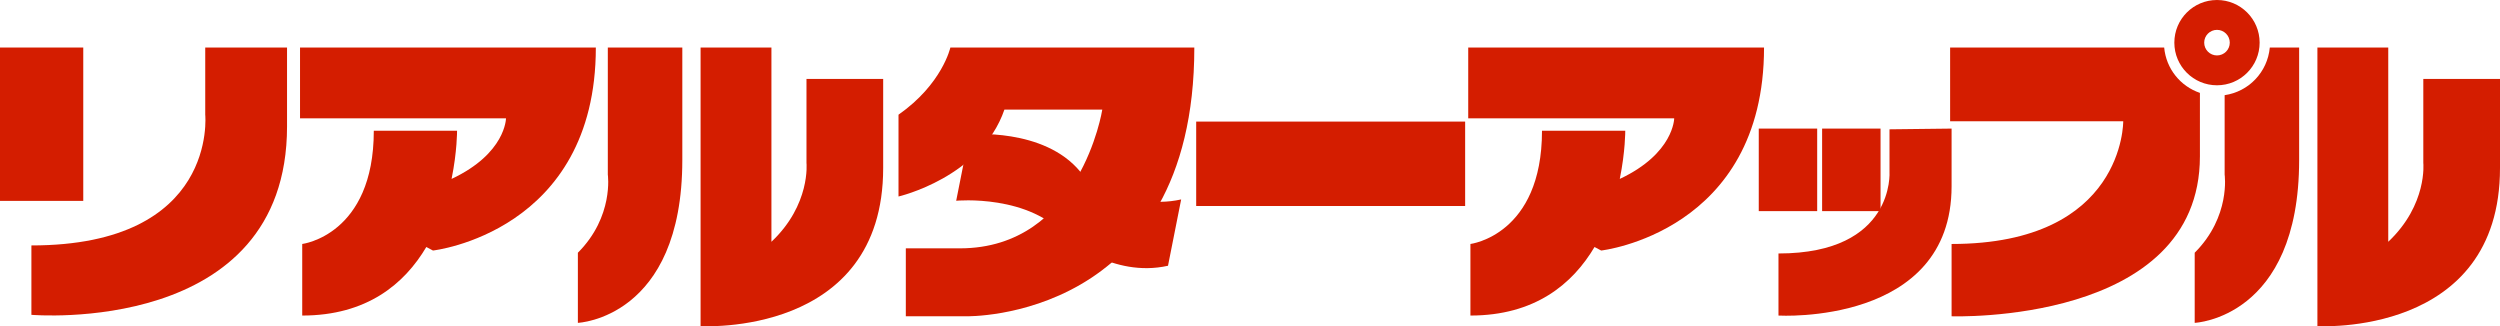
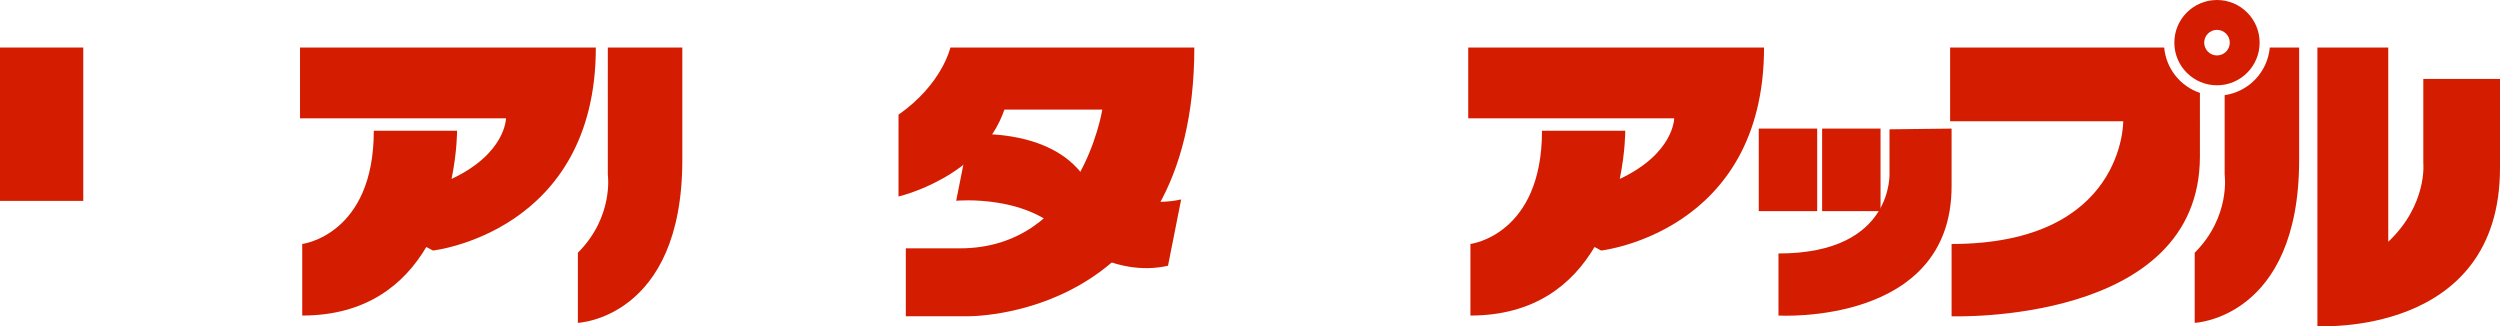
<svg xmlns="http://www.w3.org/2000/svg" version="1.1" id="レイヤー_1" x="0px" y="0px" width="189px" height="24.664px" viewBox="0 0 189 24.664" enable-background="new 0 0 189 24.664" xml:space="preserve">
  <g>
    <path fill="#D41D00" d="M110.998,3.593v5.354h15.571c0,0-0.013,2.656-4.114,4.579c0.425-2.078,0.415-3.641,0.415-3.641h-6.295   c0,7.896-5.411,8.559-5.411,8.559v5.411c4.88,0,7.723-2.384,9.382-5.182l0.502,0.267c0,0,12.313-1.377,12.313-15.349H110.998z" />
    <g>
      <rect y="3.593" fill="#D41D00" width="6.295" height="11.594" />
-       <path fill="#D41D00" d="M15.516,3.593v5.078c0,0,0.994,9.884-13.142,9.884v5.246c0,0,19.326,1.656,19.326-14.246V3.593H15.516z" />
    </g>
    <path fill="#D41D00" d="M22.682,3.593v5.354h15.571c0,0-0.013,2.656-4.114,4.579c0.425-2.078,0.415-3.641,0.415-3.641h-6.295   c0,7.896-5.411,8.559-5.411,8.559v5.411c4.881,0,7.723-2.384,9.382-5.182l0.502,0.267c0,0,12.313-1.377,12.313-15.349H22.682z" />
    <g>
      <path fill="#D41D00" d="M45.951,3.593v9.606c0,0,0.469,3.175-2.264,5.908v5.301c0,0,7.896-0.331,7.896-12.313V3.593H45.951z" />
-       <path fill="#D41D00" d="M52.964,3.593v21.059c0,0,13.804,0.861,13.804-11.95V5.966H60.97v6.35c0,0,0.331,3.147-2.65,5.963V3.593    H52.964z" />
    </g>
    <g>
      <path fill="#D41D00" d="M71.848,3.593c0,0-0.607,2.759-3.921,5.078v6.184c0,0,6.24-1.436,8.007-6.571h7.399    c0,0-1.649,10.491-10.767,10.491H68.48v5.135h4.583c0,0,17.228,0.39,17.228-20.318H71.848z" />
      <path fill="#D41D00" d="M88.301,20.091c-4.197,0.939-7.621-2.09-7.621-2.09c-2.762-3.36-8.392-2.824-8.392-2.824l0.995-5.014    c0,0,5.63-0.536,8.392,2.824c0,0,3.425,3.029,7.621,2.09L88.301,20.091z" />
    </g>
-     <rect x="90.432" y="9.192" fill="#D41D00" width="20.333" height="6.382" />
    <g>
      <rect x="132.962" y="9.721" fill="#D41D00" width="4.417" height="6.24" />
      <rect x="137.752" y="9.721" fill="#D41D00" width="4.417" height="6.24" />
      <path fill="#D41D00" d="M142.846,9.776v3.203c0,0,0.442,6.184-8.393,6.184v4.693c0,0,13.087,0.771,13.087-9.773V9.721    L142.846,9.776z" />
    </g>
    <g>
      <path fill="#D41D00" d="M163.612,3.593h-16.183v5.575h13.087c0,0,0.11,9.277-12.976,9.277v5.466c0,0,18.774,0.663,18.774-12.093    V7.023C164.838,6.522,163.76,5.2,163.612,3.593z" />
      <path fill="#D41D00" d="M167.604,0c-1.781,0-3.224,1.443-3.224,3.224c0,1.781,1.443,3.224,3.224,3.224    c1.781,0,3.224-1.443,3.224-3.224C170.828,1.443,169.385,0,167.604,0z M167.604,4.191c-0.534,0-0.967-0.433-0.967-0.967    c0-0.534,0.433-0.967,0.967-0.967s0.967,0.433,0.967,0.967C168.572,3.758,168.138,4.191,167.604,4.191z" />
    </g>
    <g>
-       <path fill="#D41D00" d="M175.196,3.593v21.059c0,0,13.804,0.861,13.804-11.95V5.966h-5.798v6.35c0,0,0.331,3.147-2.65,5.963V3.593    H175.196z" />
+       <path fill="#D41D00" d="M175.196,3.593v21.059c0,0,13.804,0.861,13.804-11.95V5.966h-5.798v6.35c0,0,0.331,3.147-2.65,5.963V3.593    z" />
      <path fill="#D41D00" d="M171.597,3.593c-0.172,1.856-1.587,3.337-3.414,3.602v6.004c0,0,0.469,3.175-2.264,5.908v5.301    c0,0,7.896-0.331,7.896-12.313V3.593H171.597z" />
    </g>
  </g>
  <g>
</g>
  <g>
</g>
  <g>
</g>
  <g>
</g>
  <g>
</g>
  <g>
</g>
</svg>